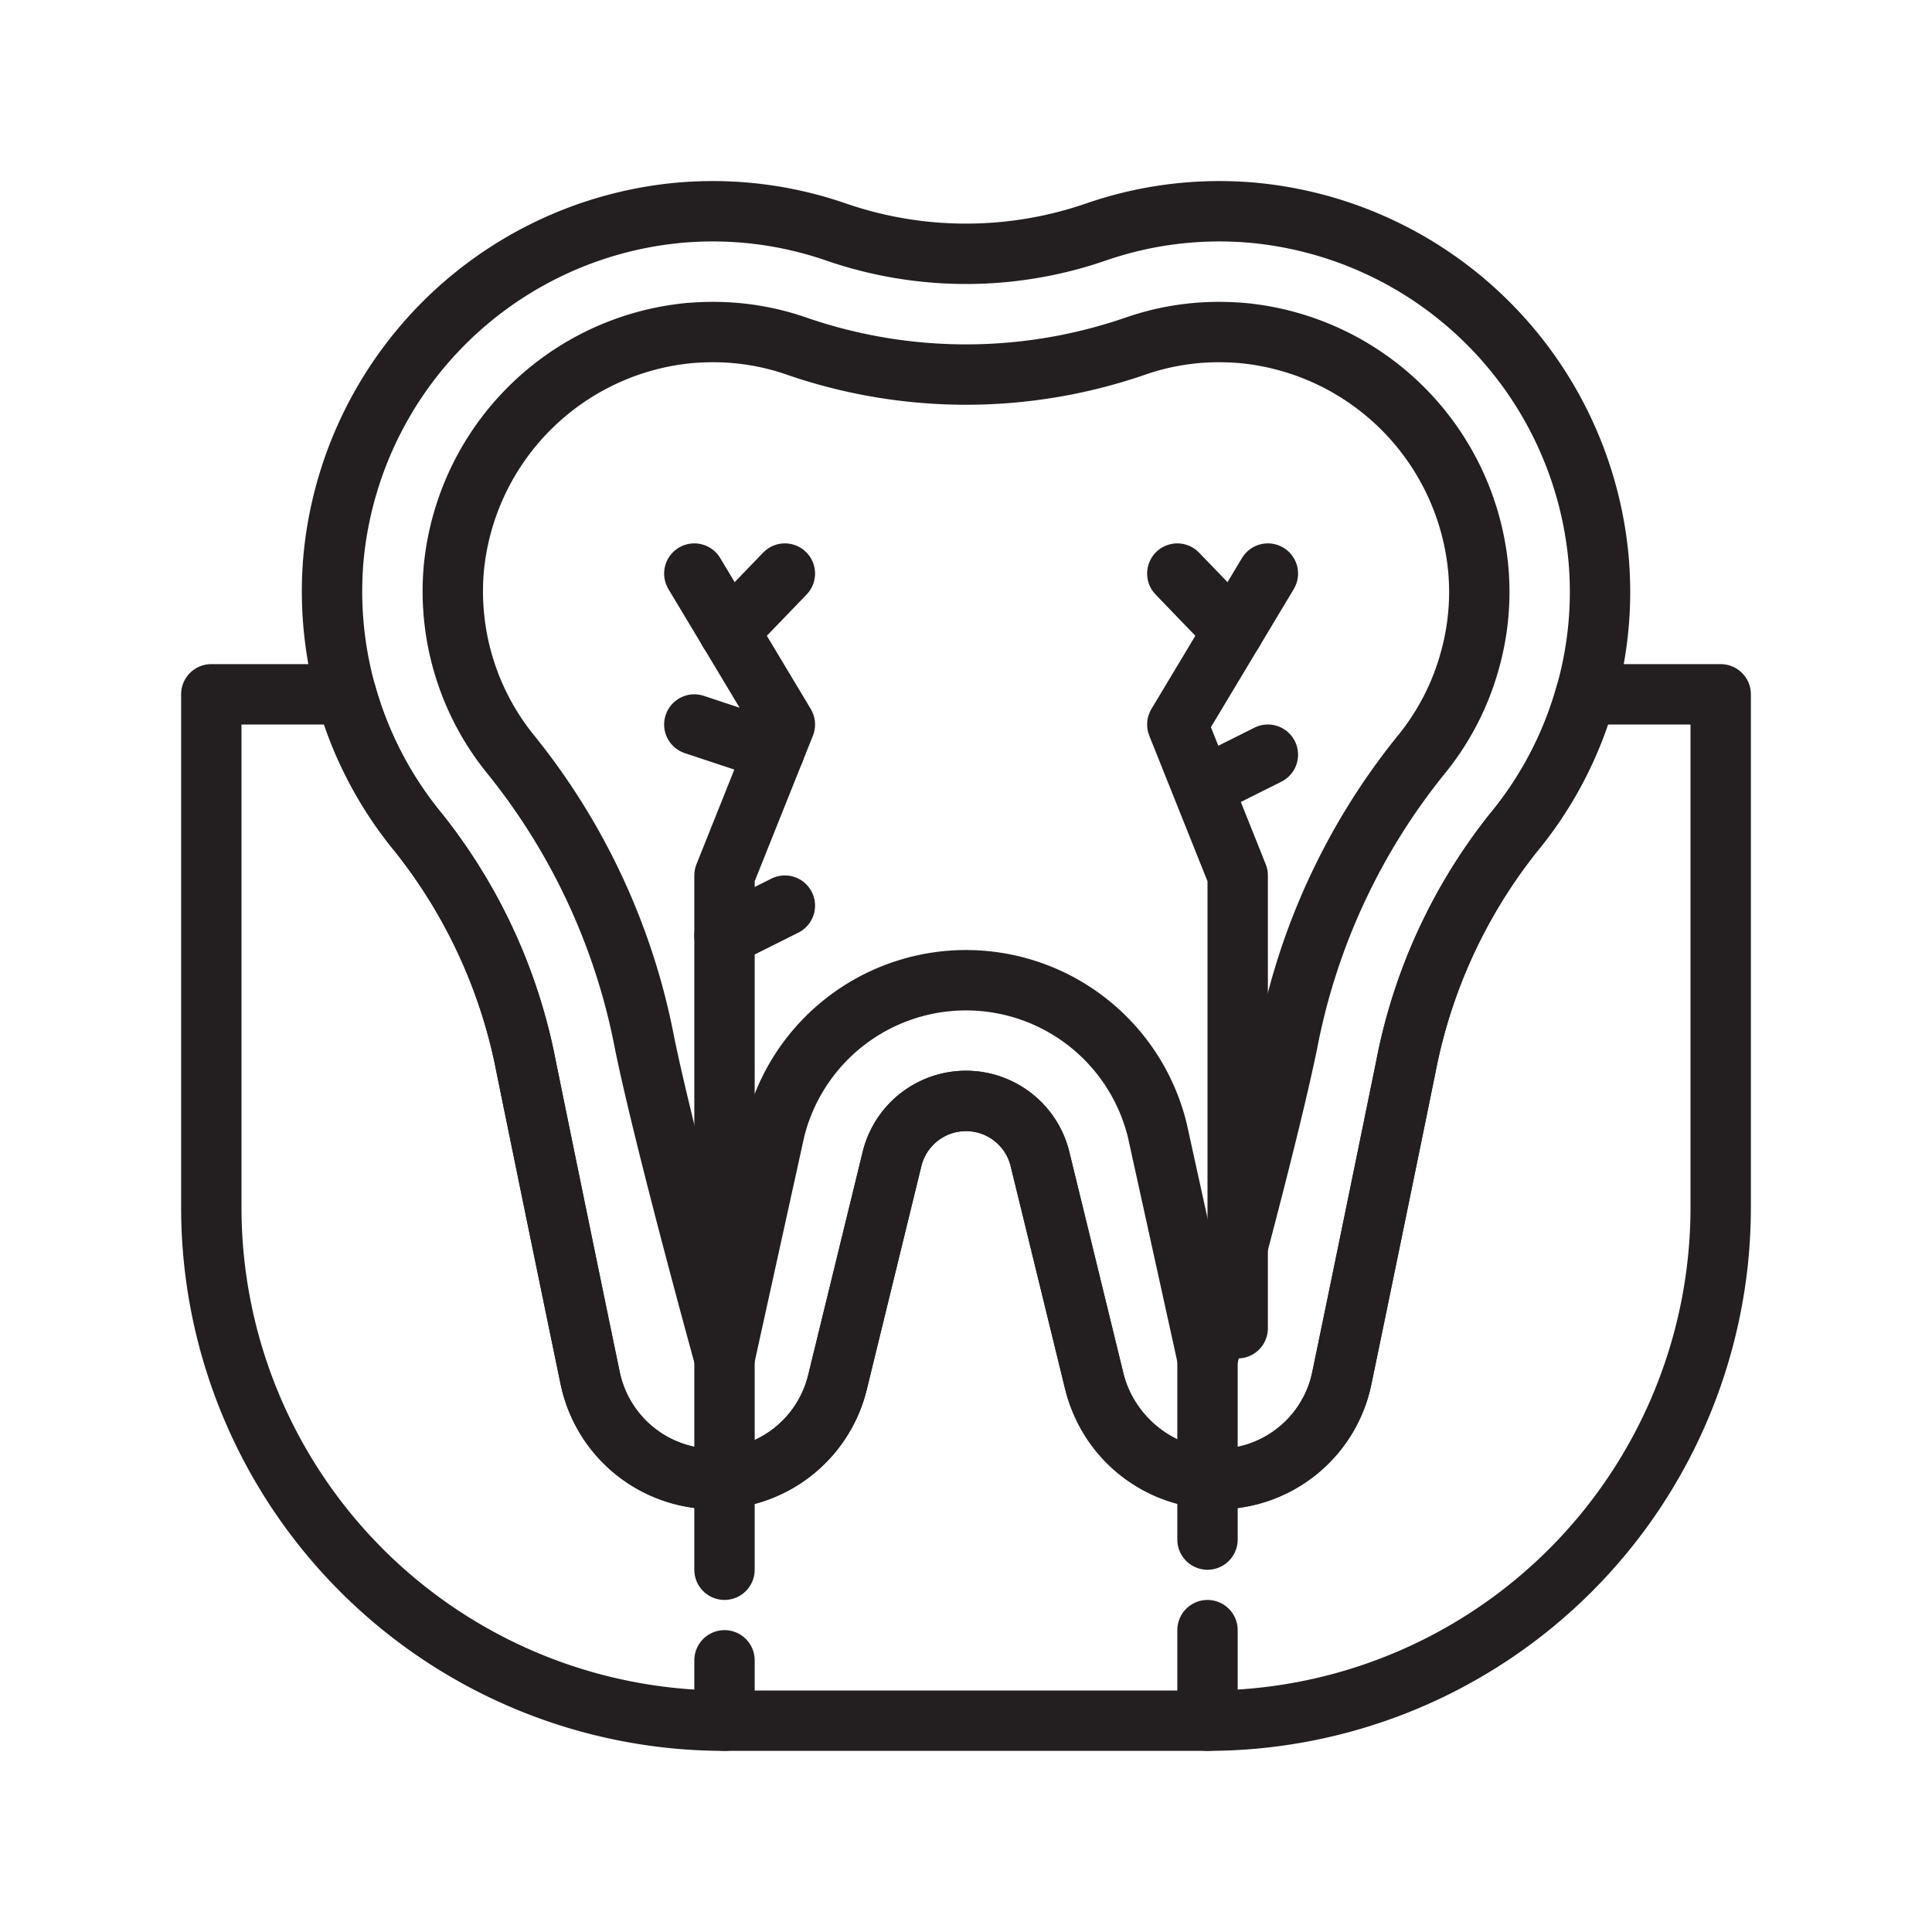
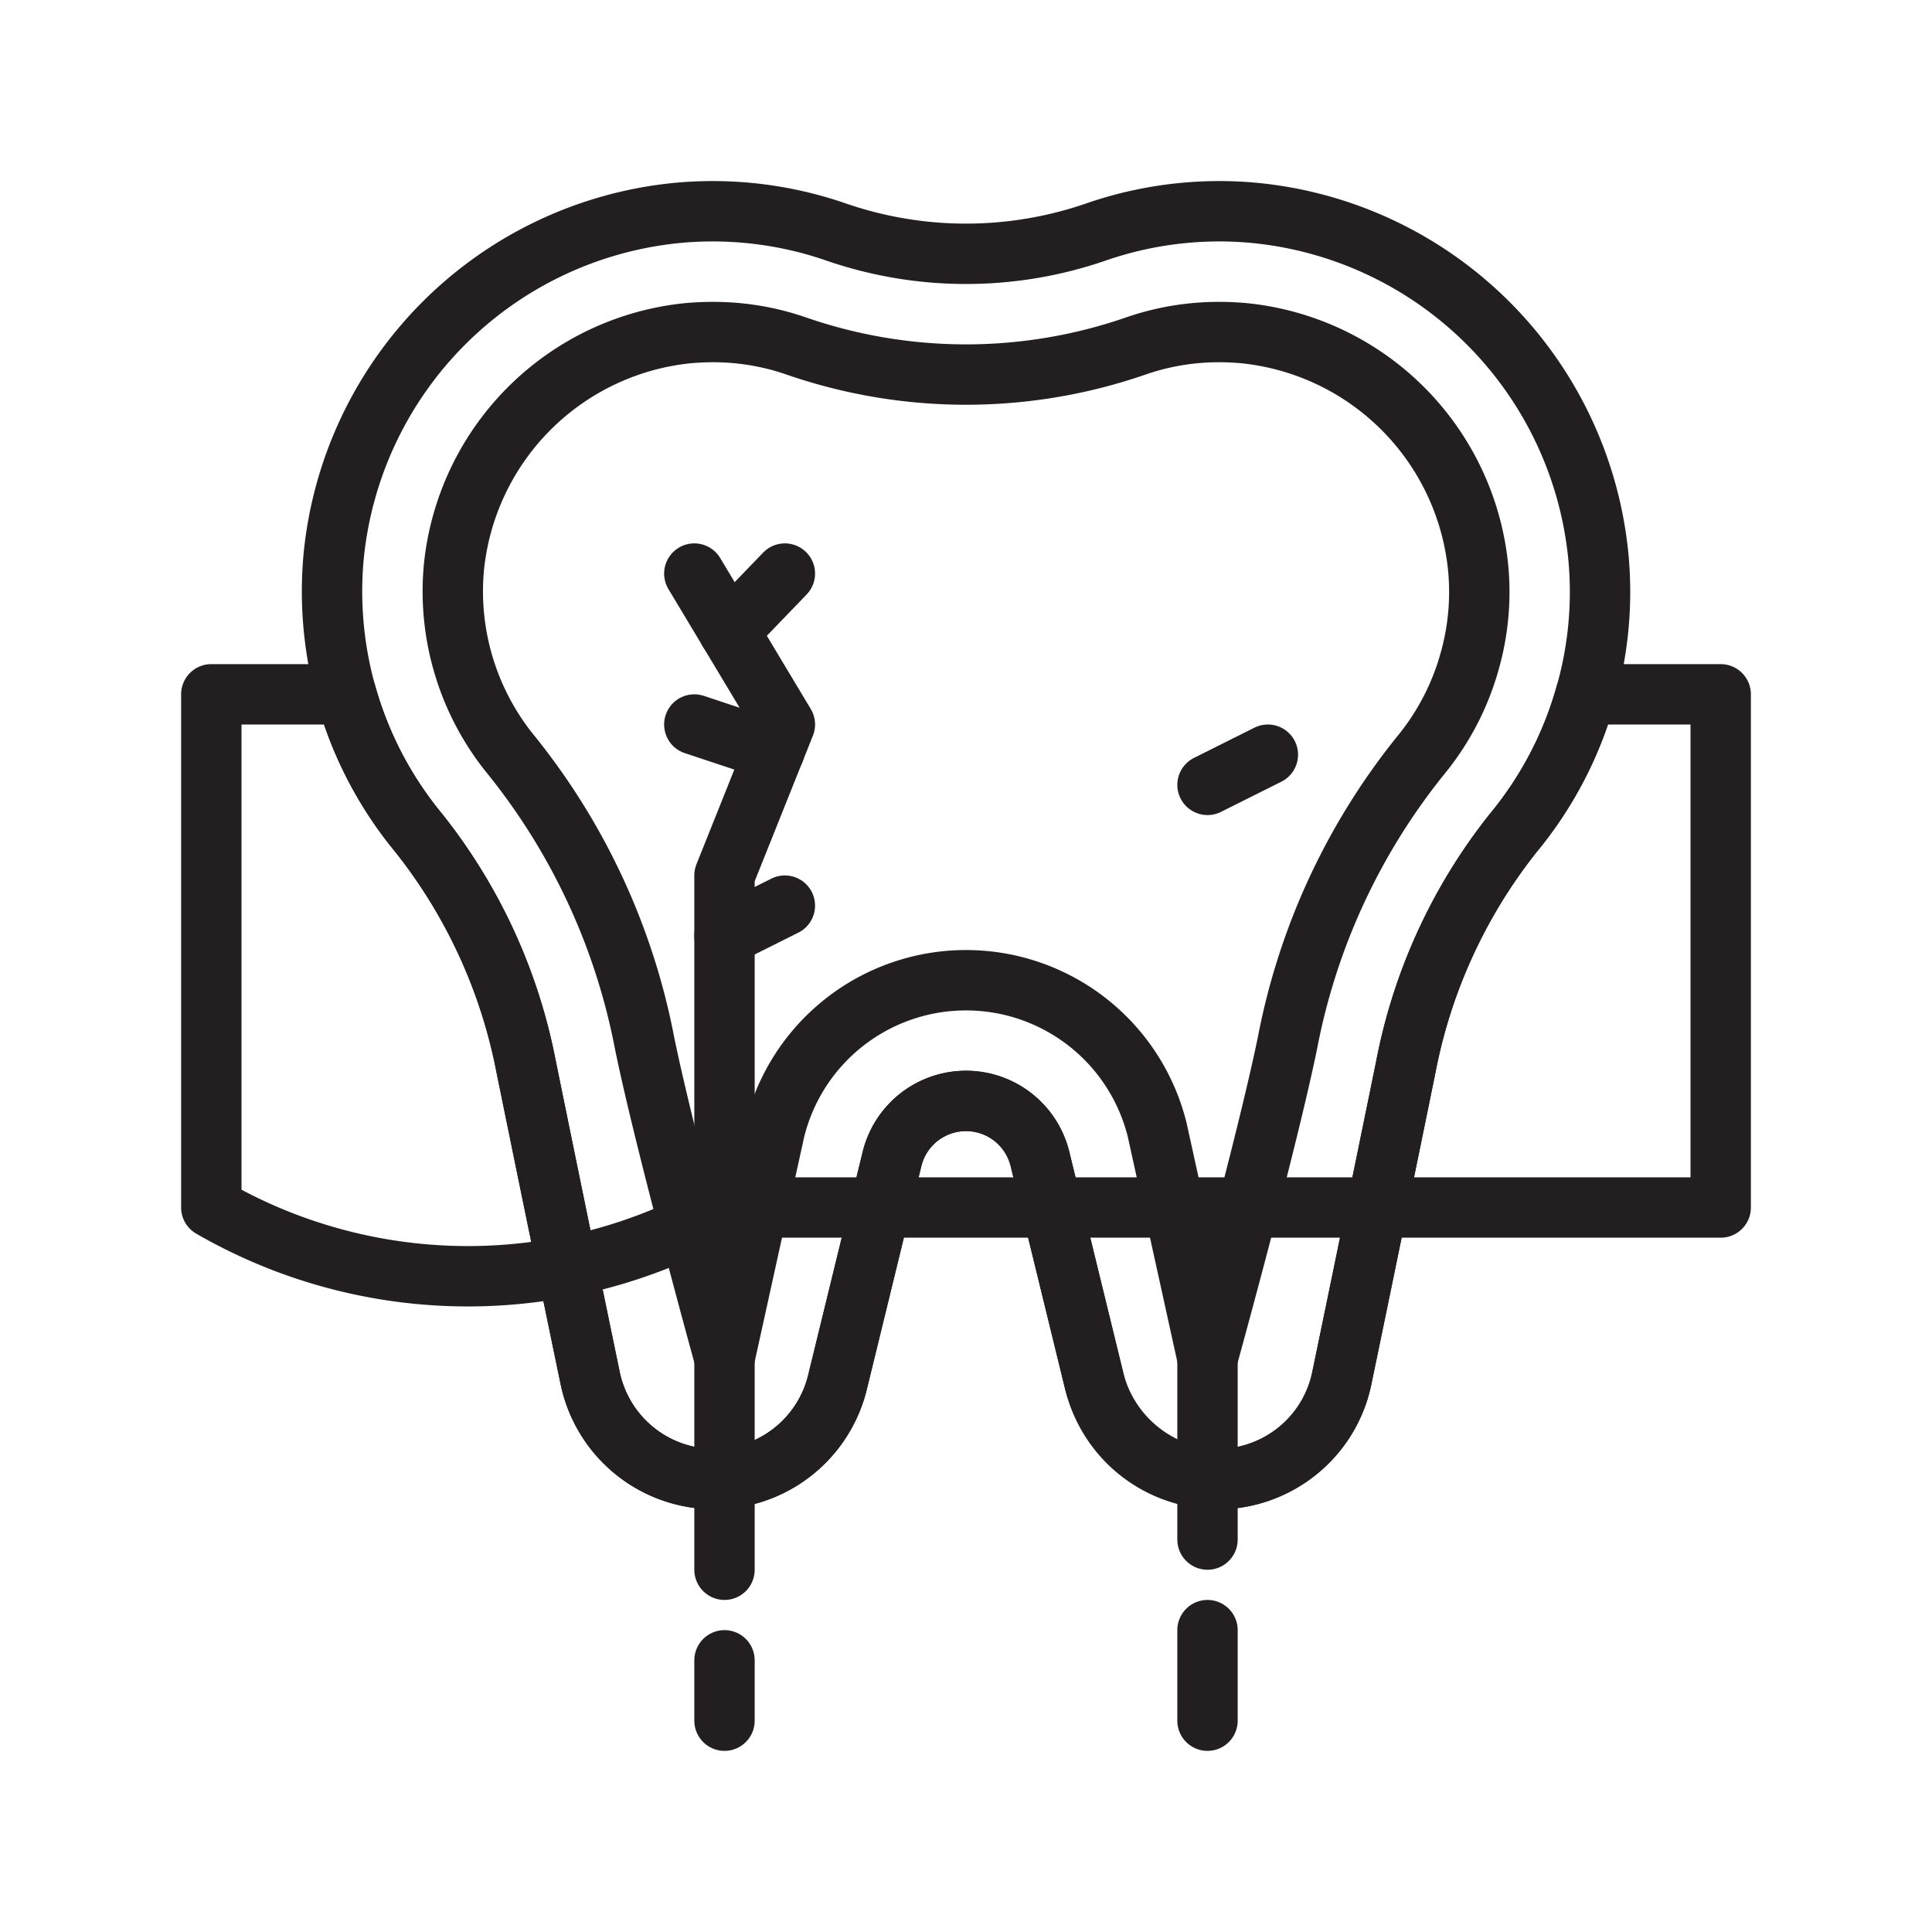
<svg xmlns="http://www.w3.org/2000/svg" id="Illustration_Root" data-name="Illustration / Root" width="64" height="64" viewBox="0 0 64 64">
  <defs>
    <clipPath id="clip-path">
      <path id="Rectangle_121" data-name="Rectangle 121" style="stroke-width:2px;stroke:#707070;fill:none" d="M0 0h52v52H0z" />
    </clipPath>
    <style>
            .cls-4{fill:none;stroke-width:2px;stroke:#231f20;stroke-linecap:round;stroke-linejoin:round}
        </style>
  </defs>
  <path id="Rectangle_47" data-name="Rectangle 47" style="fill:none" d="M0 0h64v64H0z" />
  <g id="Group_138" data-name="Group 138" transform="translate(6 6)">
    <g id="Group_137" data-name="Group 137" style="clip-path:url(#clip-path)">
      <path id="Path_906" data-name="Path 906" class="cls-4" d="M46.53 17a12.462 12.462 0 0 1-2.4 4.59 17.862 17.862 0 0 0-3.56 7.75c-.68 3.33-1.53 7.47-2.12 10.31a4.2 4.2 0 0 1-8.19.15l-1.81-7.41a2.523 2.523 0 0 0-4.9 0l-1.81 7.41a4.2 4.2 0 0 1-8.19-.15c-.59-2.84-1.44-6.98-2.12-10.31a17.862 17.862 0 0 0-3.56-7.75 12.581 12.581 0 0 1-2.82-9.13A12.671 12.671 0 0 1 16.47 1.05a12.5 12.5 0 0 1 5.21.63 13.19 13.19 0 0 0 8.64 0 12.5 12.5 0 0 1 5.21-.63 12.671 12.671 0 0 1 11.42 11.41 12.4 12.4 0 0 1-.42 4.54z" />
      <path id="Path_907" data-name="Path 907" class="cls-4" d="m34 39-1.664-7.56a6.524 6.524 0 0 0-12.67-.007L18 39s-1.972-7.135-2.65-10.46a21.712 21.712 0 0 0-4.393-9.5 8.575 8.575 0 0 1-1.922-6.23 8.668 8.668 0 0 1 7.786-7.776c.262-.022.527-.034.788-.034a8.378 8.378 0 0 1 2.758.458 17.2 17.2 0 0 0 5.633.95 17.208 17.208 0 0 0 5.626-.947A8.378 8.378 0 0 1 34.391 5c.261 0 .526.012.793.035a8.667 8.667 0 0 1 7.782 7.778 8.394 8.394 0 0 1-.278 3.077 8.5 8.5 0 0 1-1.64 3.15 21.655 21.655 0 0 0-4.393 9.481C35.972 31.865 34 39 34 39z" />
-       <path id="Path_908" data-name="Path 908" class="cls-4" d="M51 17v17a17 17 0 0 1-17 17H18A17 17 0 0 1 1 34V17h4.47a12.462 12.462 0 0 0 2.4 4.59 17.862 17.862 0 0 1 3.56 7.75c.68 3.33 1.53 7.47 2.12 10.31a4.2 4.2 0 0 0 8.19.15l1.81-7.41a2.523 2.523 0 0 1 4.9 0l1.763 7.216a4.358 4.358 0 0 0 3.818 3.383 4.2 4.2 0 0 0 2.959-.929 4.16 4.16 0 0 0 1.46-2.41c.59-2.84 1.44-6.98 2.12-10.31a17.862 17.862 0 0 1 3.56-7.75 12.462 12.462 0 0 0 2.4-4.59z" />
+       <path id="Path_908" data-name="Path 908" class="cls-4" d="M51 17v17H18A17 17 0 0 1 1 34V17h4.47a12.462 12.462 0 0 0 2.4 4.59 17.862 17.862 0 0 1 3.56 7.75c.68 3.33 1.53 7.47 2.12 10.31a4.2 4.2 0 0 0 8.19.15l1.81-7.41a2.523 2.523 0 0 1 4.9 0l1.763 7.216a4.358 4.358 0 0 0 3.818 3.383 4.2 4.2 0 0 0 2.959-.929 4.16 4.16 0 0 0 1.46-2.41c.59-2.84 1.44-6.98 2.12-10.31a17.862 17.862 0 0 1 3.56-7.75 12.462 12.462 0 0 0 2.4-4.59z" />
      <path id="Line_53" data-name="Line 53" class="cls-4" transform="translate(18 39)" d="M0 7V0" />
      <path id="Line_54" data-name="Line 54" class="cls-4" transform="translate(18 49)" d="M0 2V0" />
      <path id="Line_55" data-name="Line 55" class="cls-4" transform="translate(34 39)" d="M0 6V0" />
      <path id="Line_56" data-name="Line 56" class="cls-4" transform="translate(34 48)" d="M0 3V0" />
      <path id="Path_909" data-name="Path 909" class="cls-4" d="M18 38V23l2-5-3-5" />
-       <path id="Path_910" data-name="Path 910" class="cls-4" d="M35 38V23l-2-5 3-5" />
      <path id="Line_57" data-name="Line 57" class="cls-4" transform="translate(18.15 13)" d="M1.85 0 0 1.92" />
      <path id="Line_58" data-name="Line 58" class="cls-4" transform="translate(17 18)" d="M2.65.88 0 0" />
      <path id="Line_59" data-name="Line 59" class="cls-4" transform="translate(18 24)" d="m0 1 2-1" />
-       <path id="Line_60" data-name="Line 60" class="cls-4" transform="translate(33 13)" d="M1.85 1.92 0 0" />
      <path id="Line_61" data-name="Line 61" class="cls-4" transform="translate(34 19)" d="m0 1 2-1" />
    </g>
  </g>
</svg>